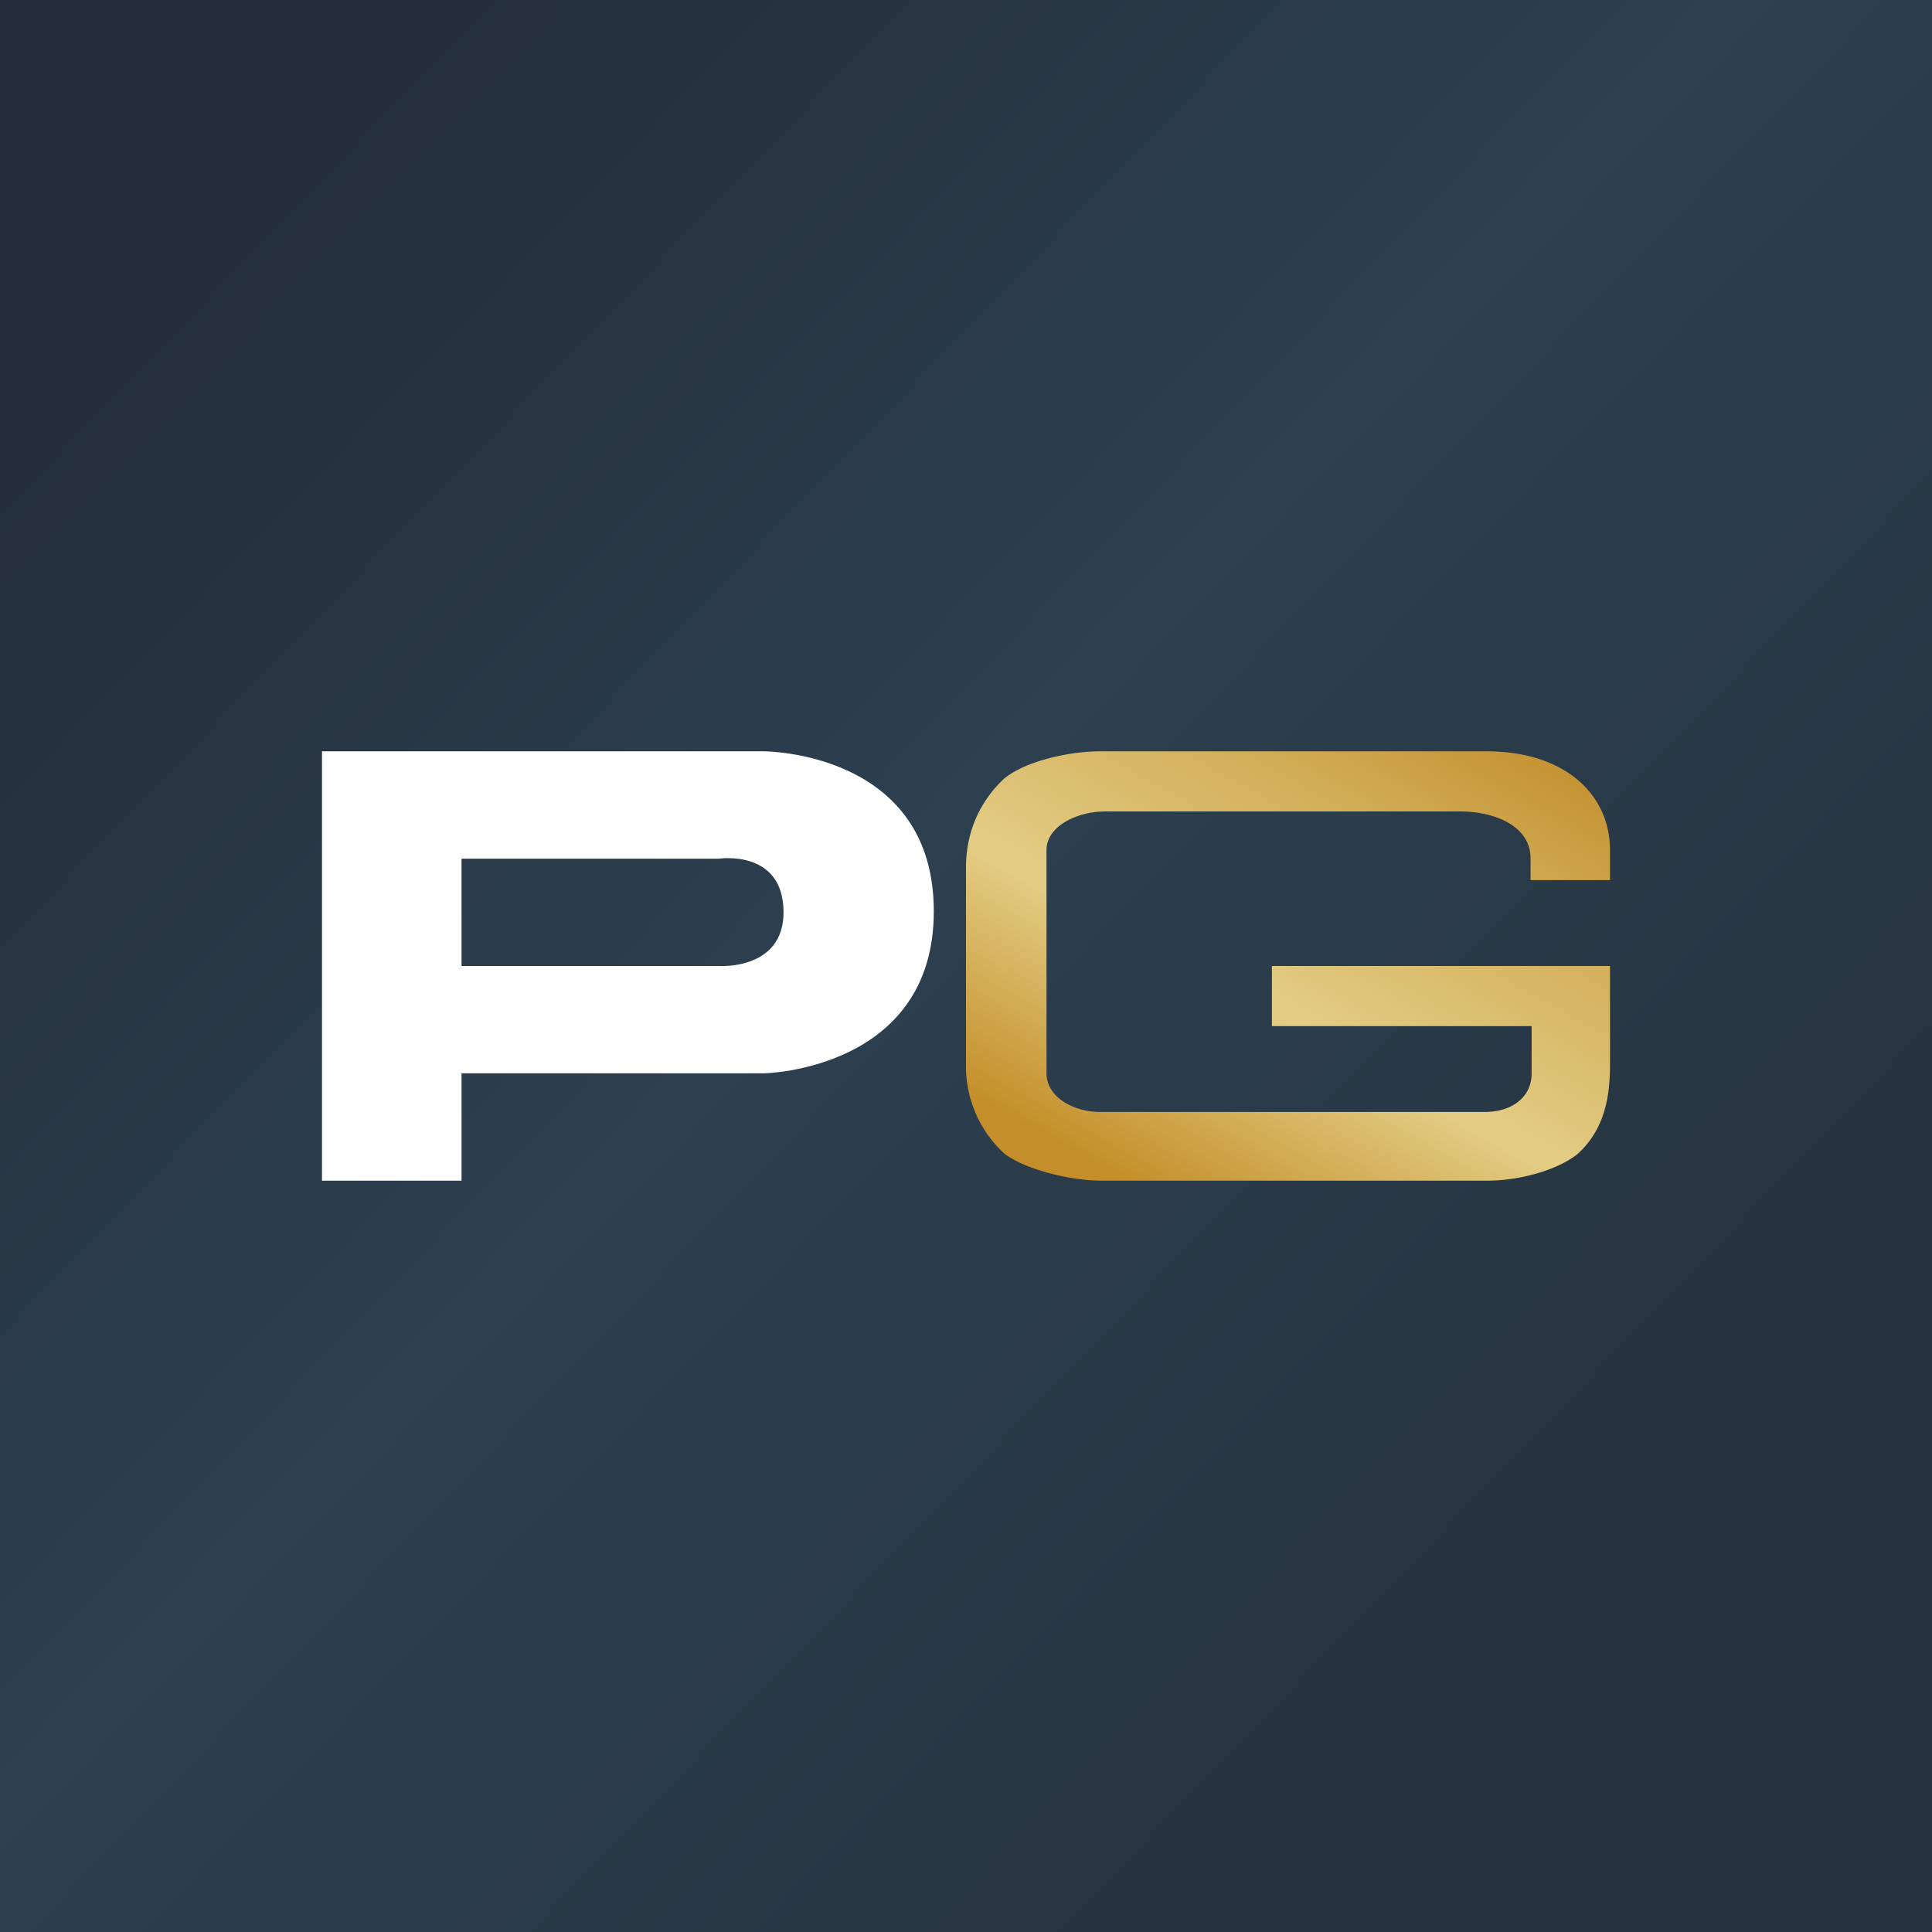
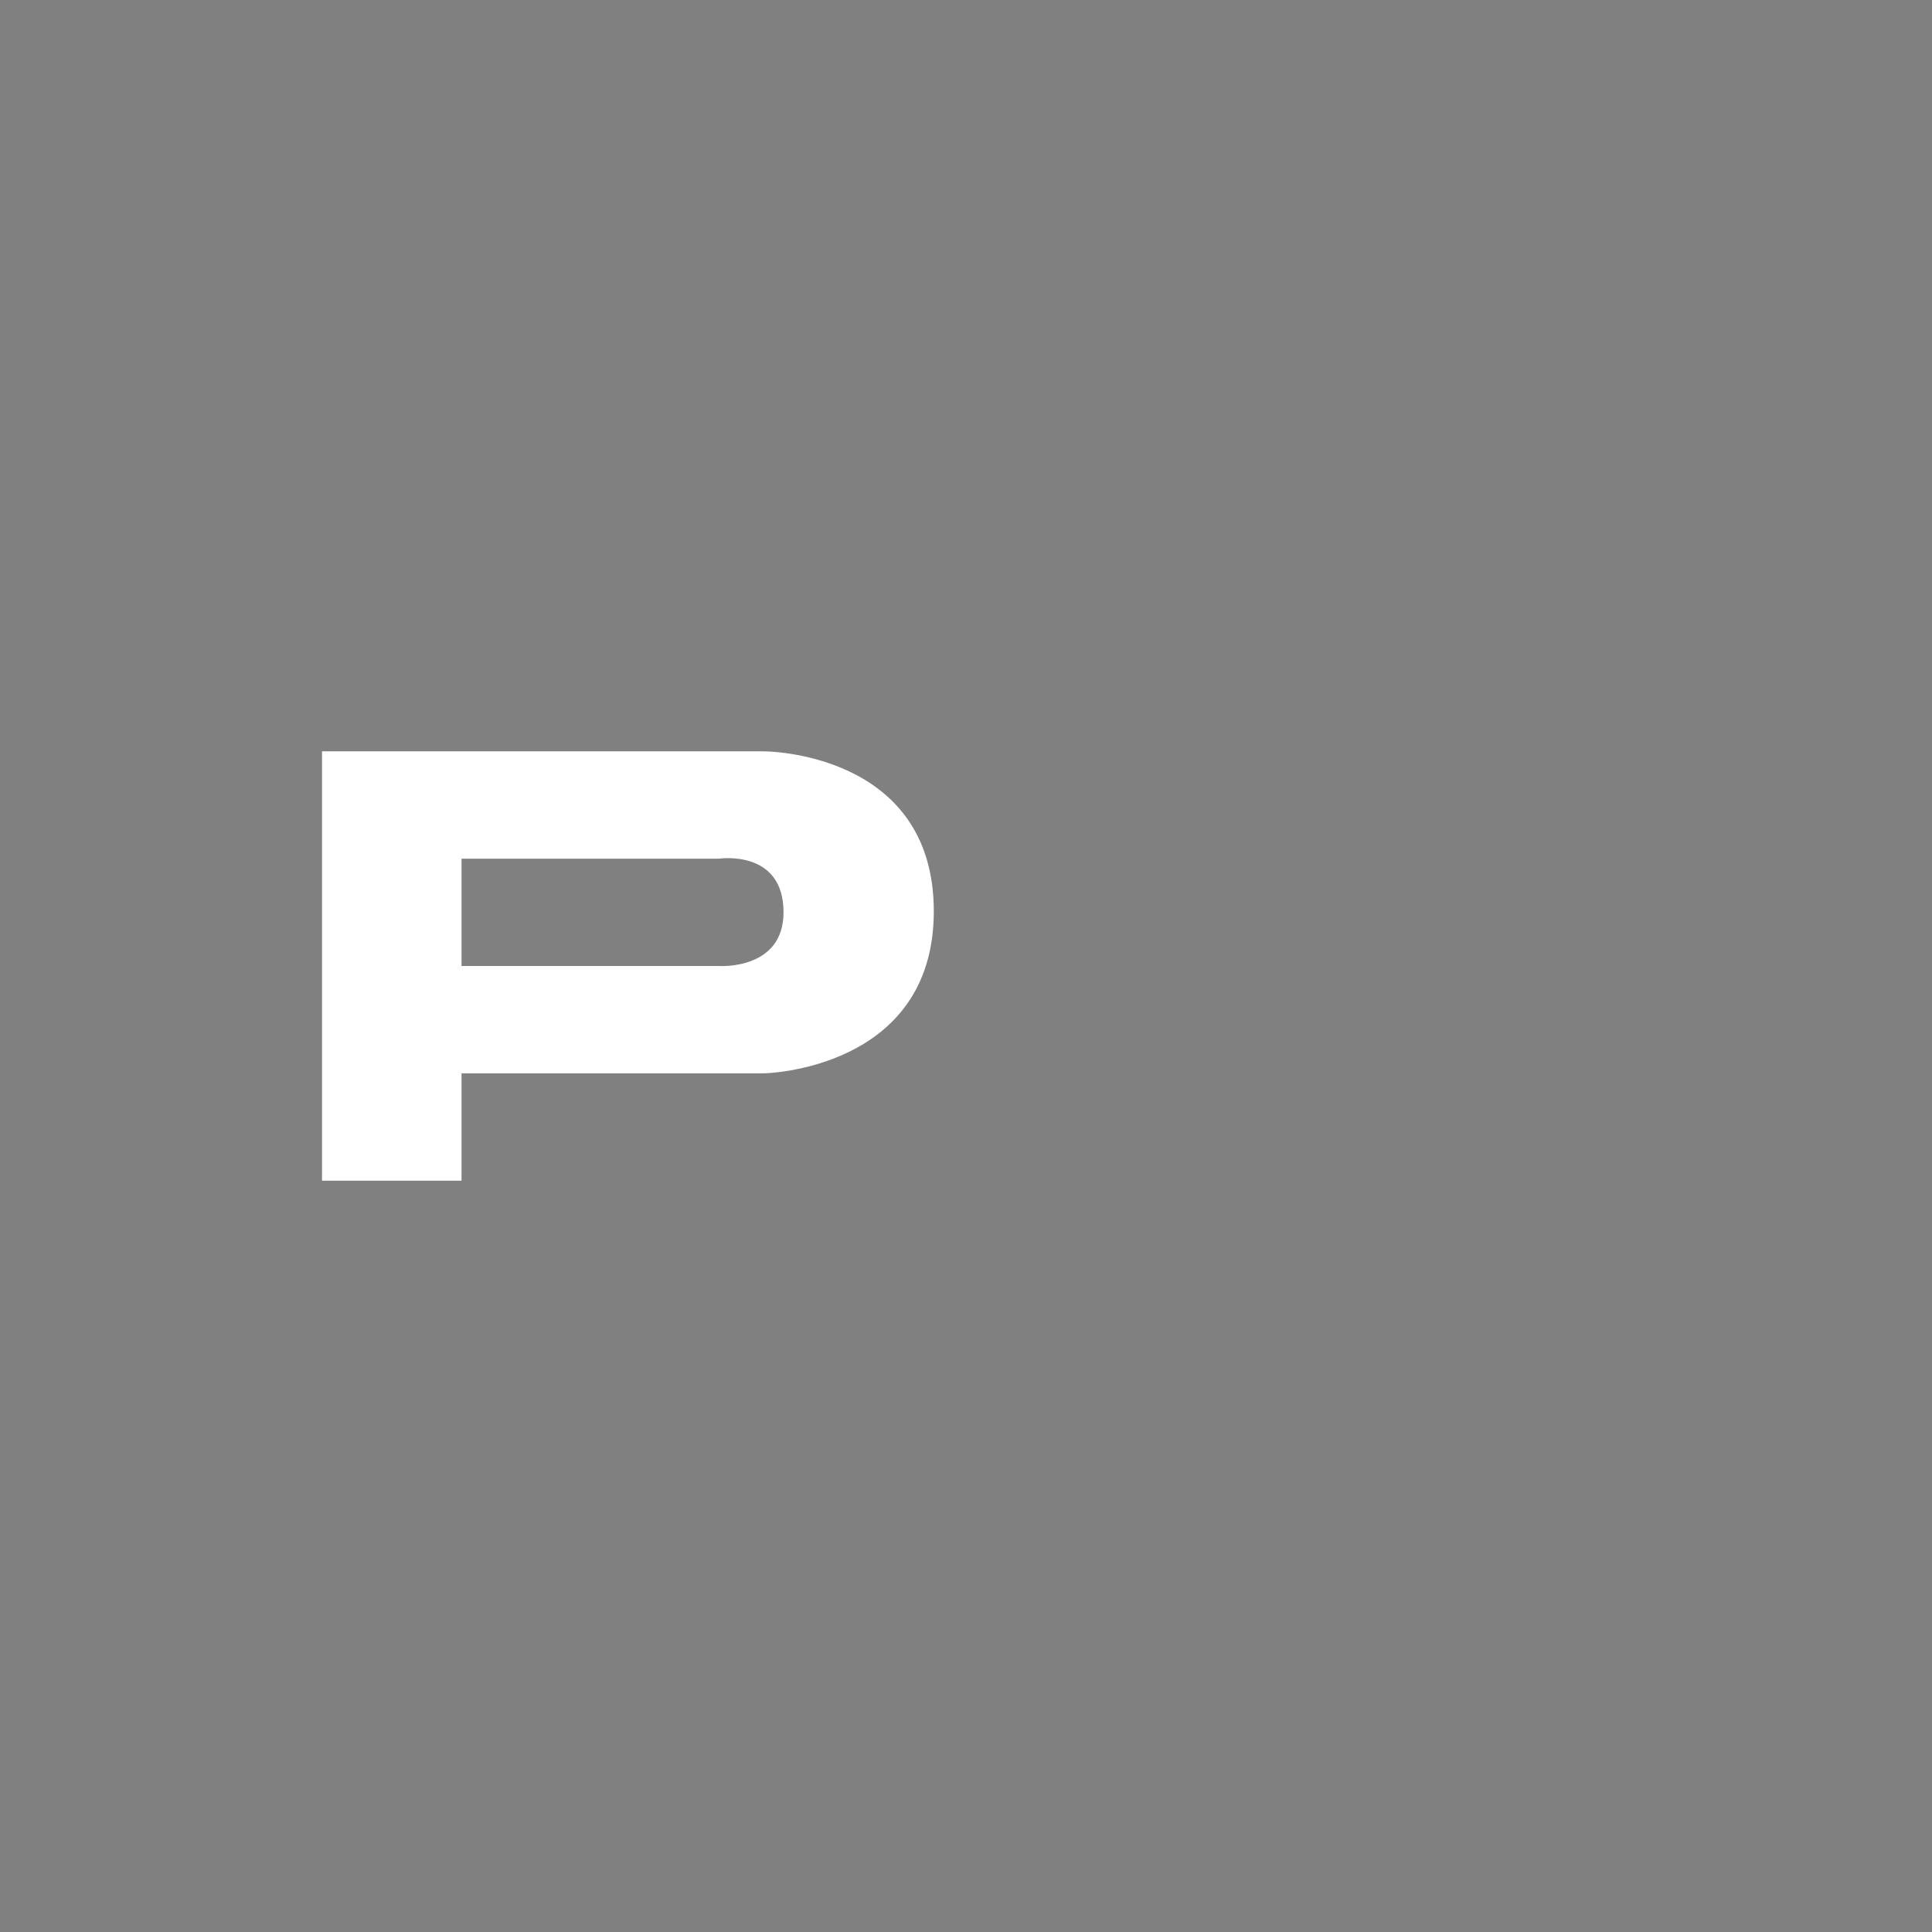
<svg xmlns="http://www.w3.org/2000/svg" viewBox="0 0 18 18">
  <rect x="0" y="0" width="18" height="18" fill="#808080" stroke="none" />
-   <path fill="url(#a00cl1h5u)" d="M0 0h18v18H0z" />
  <path fill-rule="evenodd" d="M3.88 7H3v4h1.3v-1h2.82S8.7 9.97 8.7 8.49C8.7 7 7.12 7 7.12 7H3.88Zm.42 1v1h2.4s.6.04.6-.5c0-.59-.6-.5-.6-.5H4.3Z" fill="#fff" />
-   <path d="M13.85 7c.74 0 1.15.41 1.15.92v.28h-.74V8c0-.31-.34-.44-.66-.44H10.3c-.27 0-.55.14-.55.36V10c0 .22.25.36.5.36h3.58c.26 0 .44-.14.44-.36v-.44h-2.42V9H15v.92c0 .3-.05.6-.3.83-.2.16-.56.25-.84.25h-3.6c-.28 0-.7-.1-.9-.25A1.1 1.1 0 0 1 9 9.92V8.08c0-.3.11-.6.36-.83.2-.16.6-.25.89-.25h3.6Z" fill="url(#b00cl1h5u)" />
  <defs>
    <linearGradient id="a00cl1h5u" x1="-2.25" y1="0" x2="16.5" y2="18" gradientUnits="userSpaceOnUse">
      <stop offset=".18" stop-color="#232E38" />
      <stop offset=".51" stop-color="#2D4050" />
      <stop offset=".83" stop-color="#263440" />
    </linearGradient>
    <linearGradient id="b00cl1h5u" x1="14.34" y1="5.9" x2="10.33" y2="13.09" gradientUnits="userSpaceOnUse">
      <stop offset=".07" stop-color="#C08B28" />
      <stop offset=".3" stop-color="#D4B15D" />
      <stop offset=".52" stop-color="#E3CD85" />
      <stop offset=".77" stop-color="#C48F2A" />
    </linearGradient>
  </defs>
</svg>